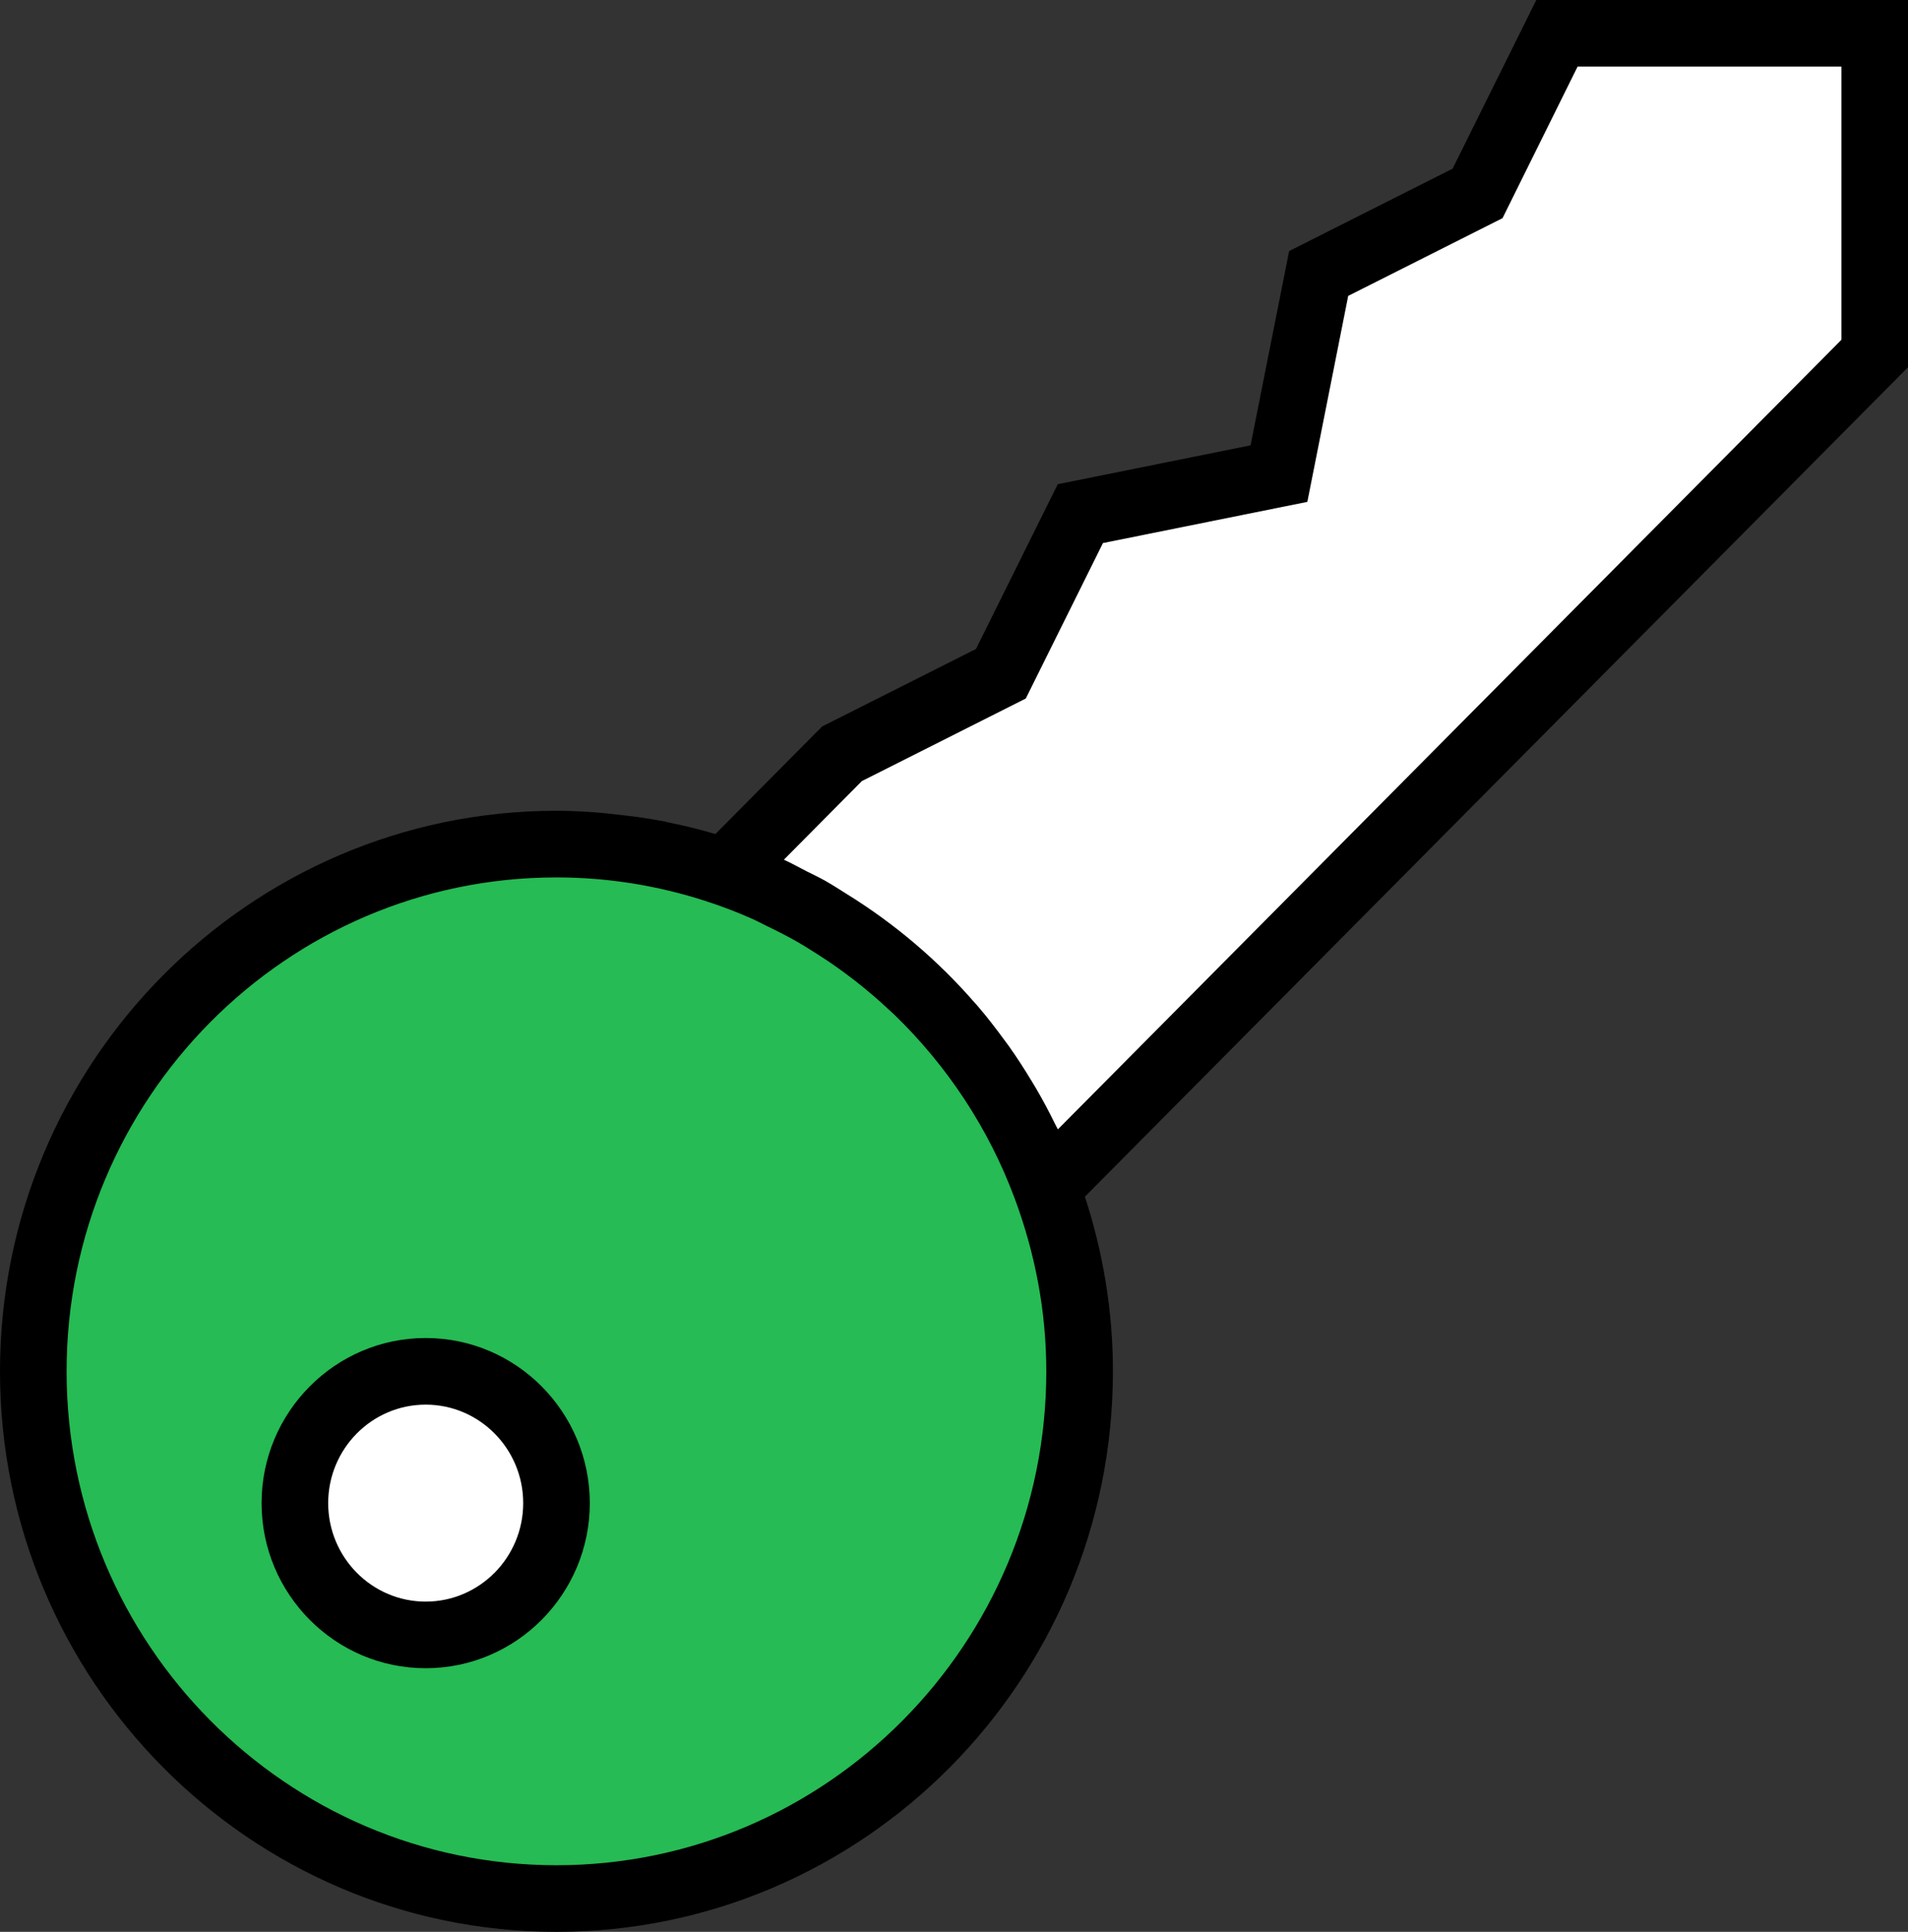
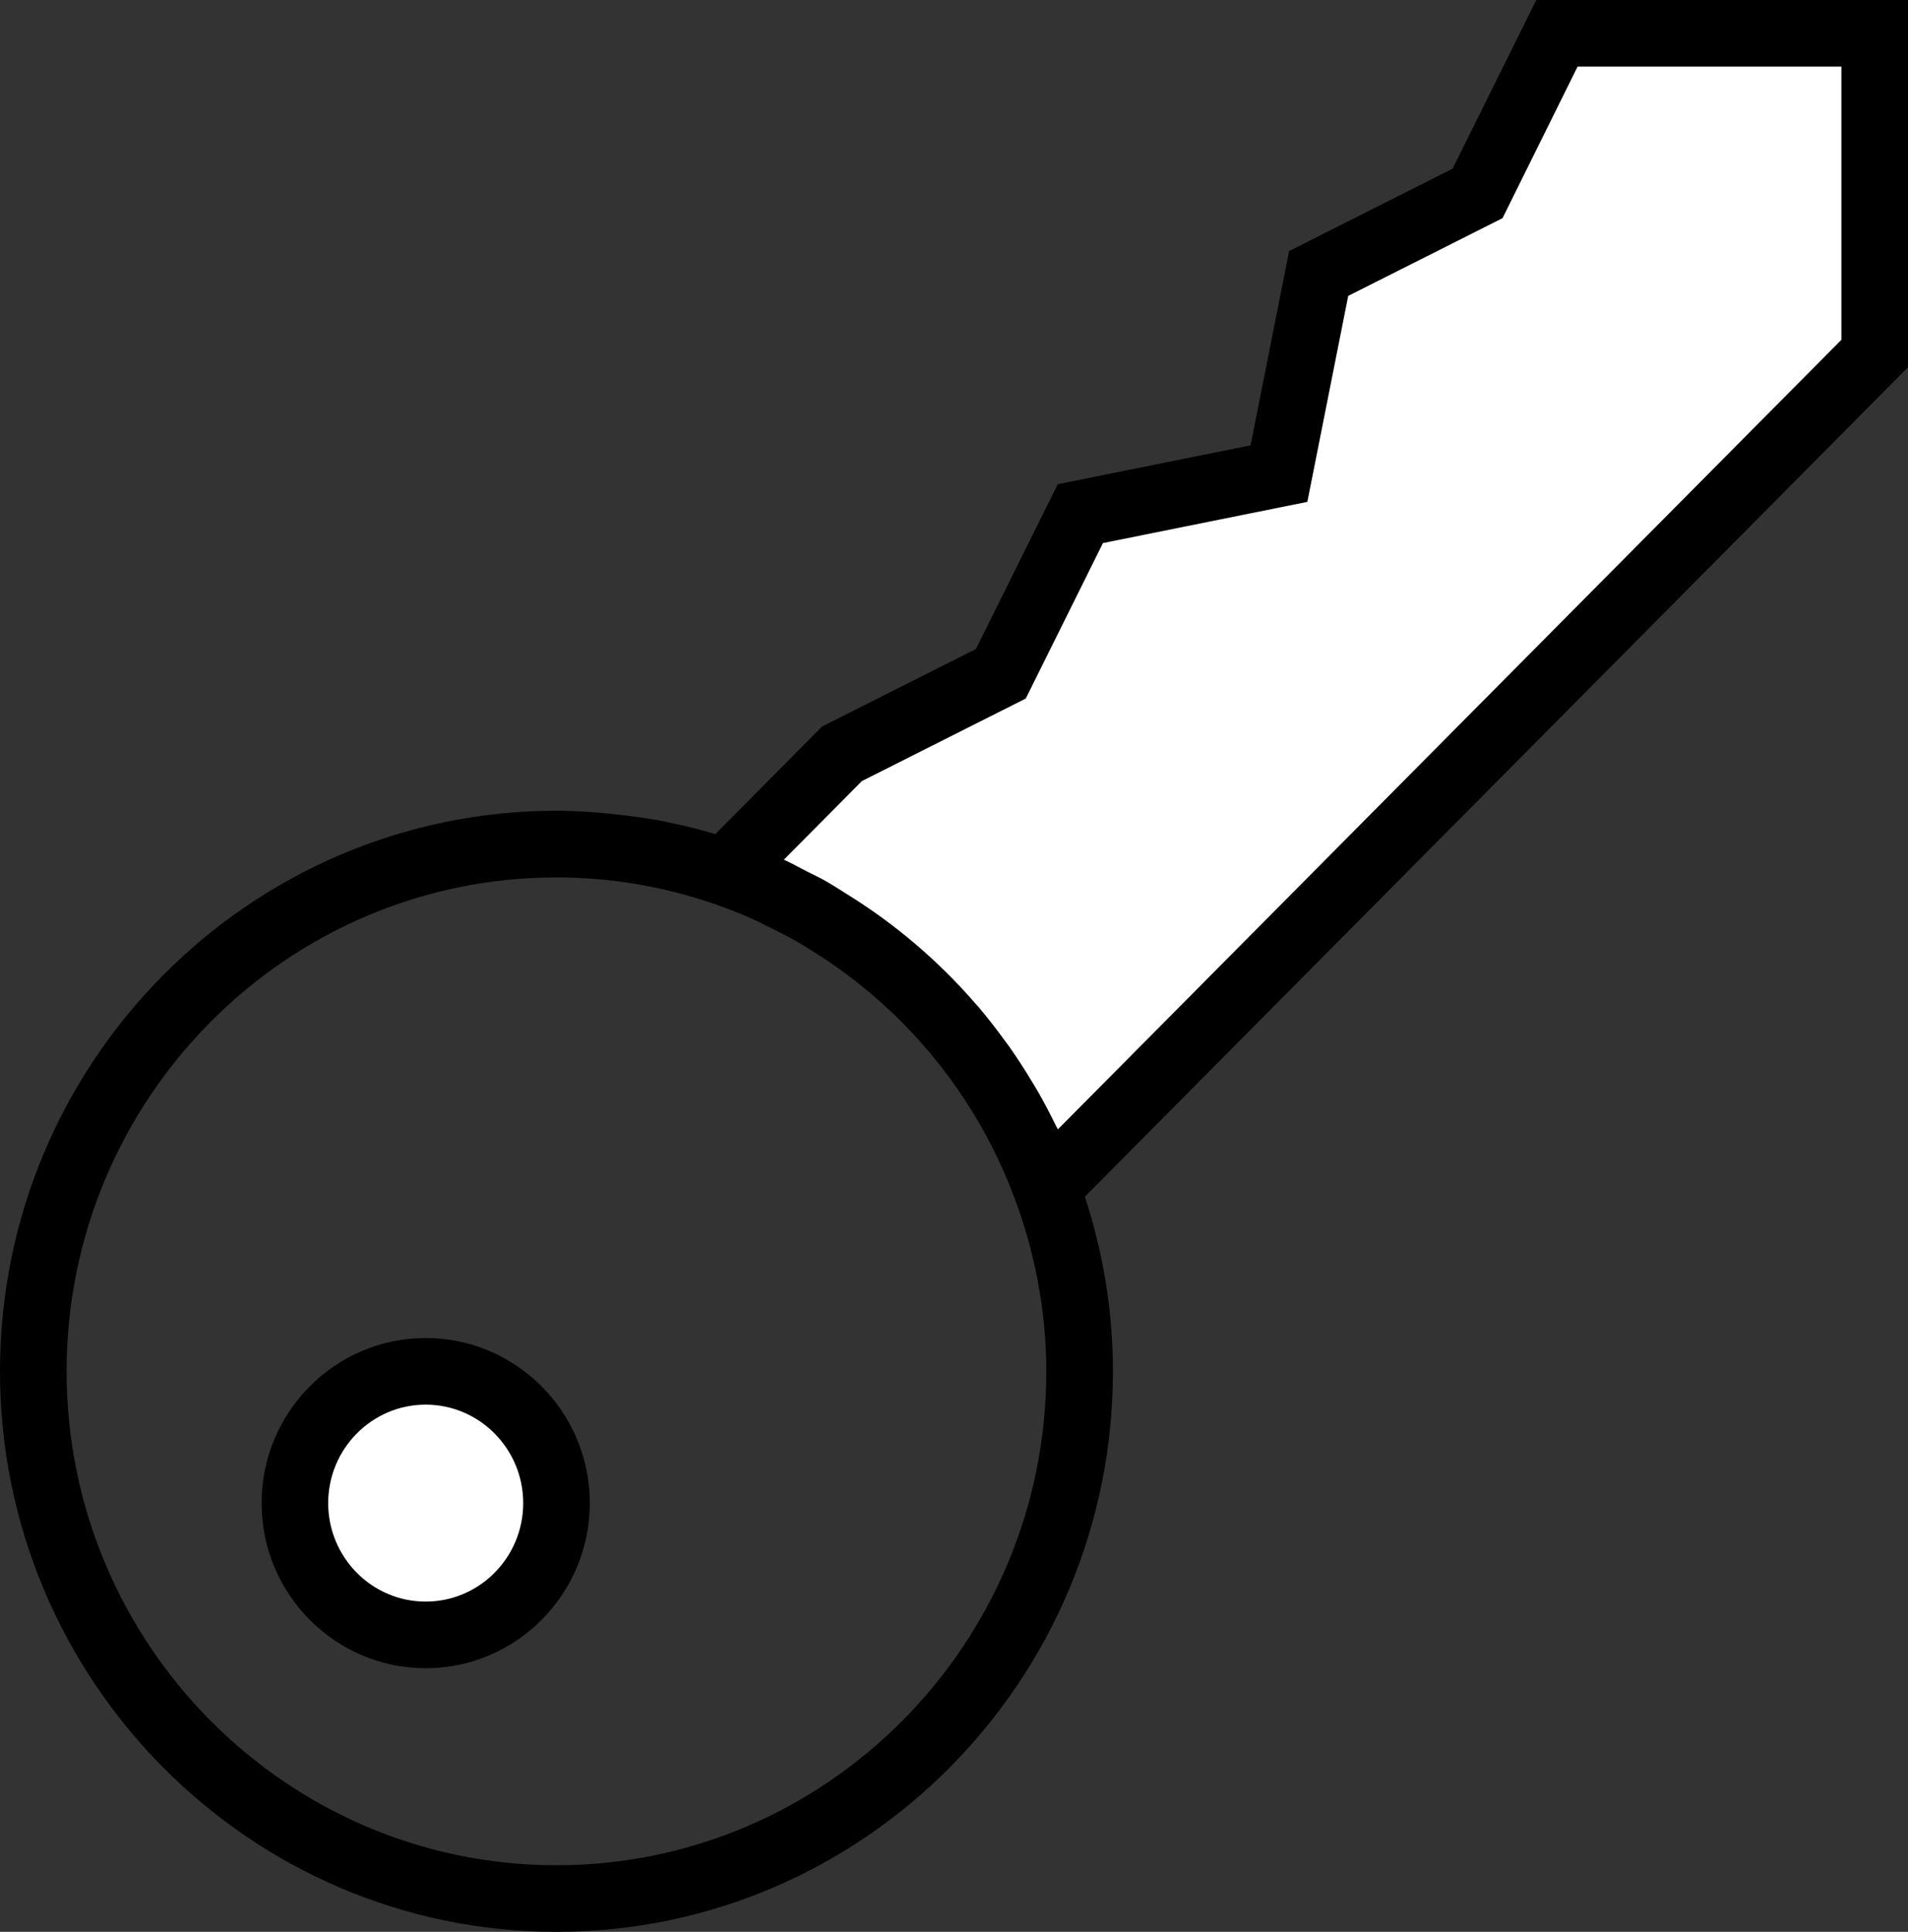
<svg xmlns="http://www.w3.org/2000/svg" version="1.1" id="Layer_1" x="0px" y="0px" viewBox="0 0 57.295 58.001" style="enable-background:new 0 0 57.295 58.001;" xml:space="preserve">
  <rect x="0" y="0" width="57.295" height="58.001" fill="#333333" stroke="none" />
-   <ellipse style="fill:#26BB54;" cx="16.71" cy="41.172" rx="15.71" ry="15.829" />
  <path style="fill:#FFFFFF;" d="M31.426,35.67l24.869-25.056V1h-9.542l-2.385,4.807l-4.771,2.404l-1.193,6.009l-5.964,1.202  l-2.386,4.807l-4.771,2.403l-3.515,3.541c-0.121-0.041-0.243-0.072-0.365-0.109C26.044,27.524,29.742,31.103,31.426,35.67z" />
  <g>
    <ellipse style="fill:#FFFFFF;" cx="12.783" cy="45.129" rx="3.928" ry="3.957" />
    <g>
      <path d="M57.295,0H46.133L43.62,5.064l-4.909,2.474l-1.158,5.833l-5.79,1.167l-2.456,4.947l-4.619,2.326l-3.207,3.231    c-0.056-0.017-0.111-0.034-0.168-0.049c-0.349-0.1-0.701-0.187-1.055-0.262l0,0.002c-0.089-0.019-0.176-0.042-0.266-0.06l0-0.002    c-0.161-0.032-0.322-0.061-0.485-0.086c-0.244-0.04-0.489-0.074-0.734-0.102l0,0.001c-0.678-0.085-1.364-0.142-2.064-0.142    C7.496,24.343,0,31.893,0,41.172s7.496,16.829,16.71,16.829s16.71-7.55,16.71-16.829c0-1.832-0.302-3.591-0.842-5.243    l24.717-24.903V0z M16.71,56.001C8.599,56.001,2,49.349,2,41.172s6.599-14.829,14.71-14.829c1.569,0,3.078,0.254,4.497,0.715    c0.462,0.149,0.914,0.322,1.355,0.517c0.153,0.067,0.299,0.146,0.449,0.219c0.332,0.16,0.66,0.326,0.978,0.51    c0.14,0.081,0.277,0.168,0.414,0.254c0.33,0.206,0.654,0.423,0.966,0.655c0.103,0.076,0.206,0.153,0.307,0.232    c0.36,0.282,0.709,0.579,1.042,0.893c0.044,0.041,0.09,0.08,0.133,0.122c1.582,1.528,2.833,3.409,3.616,5.514    c0.605,1.621,0.952,3.368,0.952,5.2C31.42,49.349,24.821,56.001,16.71,56.001z M55.295,10.202L31.767,33.907    c-0.021-0.045-0.048-0.086-0.069-0.13c-0.181-0.371-0.373-0.734-0.58-1.089c-0.045-0.077-0.091-0.151-0.137-0.227    c-0.216-0.358-0.442-0.709-0.683-1.049c-0.042-0.059-0.087-0.115-0.129-0.174c-0.255-0.349-0.518-0.691-0.798-1.019    c-0.029-0.034-0.06-0.065-0.088-0.098c-1.11-1.279-2.407-2.382-3.85-3.276c-0.219-0.136-0.435-0.278-0.66-0.405    c-0.184-0.103-0.377-0.192-0.565-0.288c-0.223-0.114-0.441-0.237-0.669-0.341l2.342-2.36l4.922-2.479l2.317-4.667l6.138-1.237    l1.227-6.184l4.634-2.334L47.373,2h7.922V10.202z" />
      <path d="M12.783,40.172c-2.717,0-4.928,2.224-4.928,4.957s2.211,4.957,4.928,4.957s4.928-2.224,4.928-4.957    S15.5,40.172,12.783,40.172z M12.783,48.086c-1.615,0-2.928-1.326-2.928-2.957s1.313-2.957,2.928-2.957    c1.614,0,2.928,1.326,2.928,2.957S14.397,48.086,12.783,48.086z" />
    </g>
  </g>
</svg>